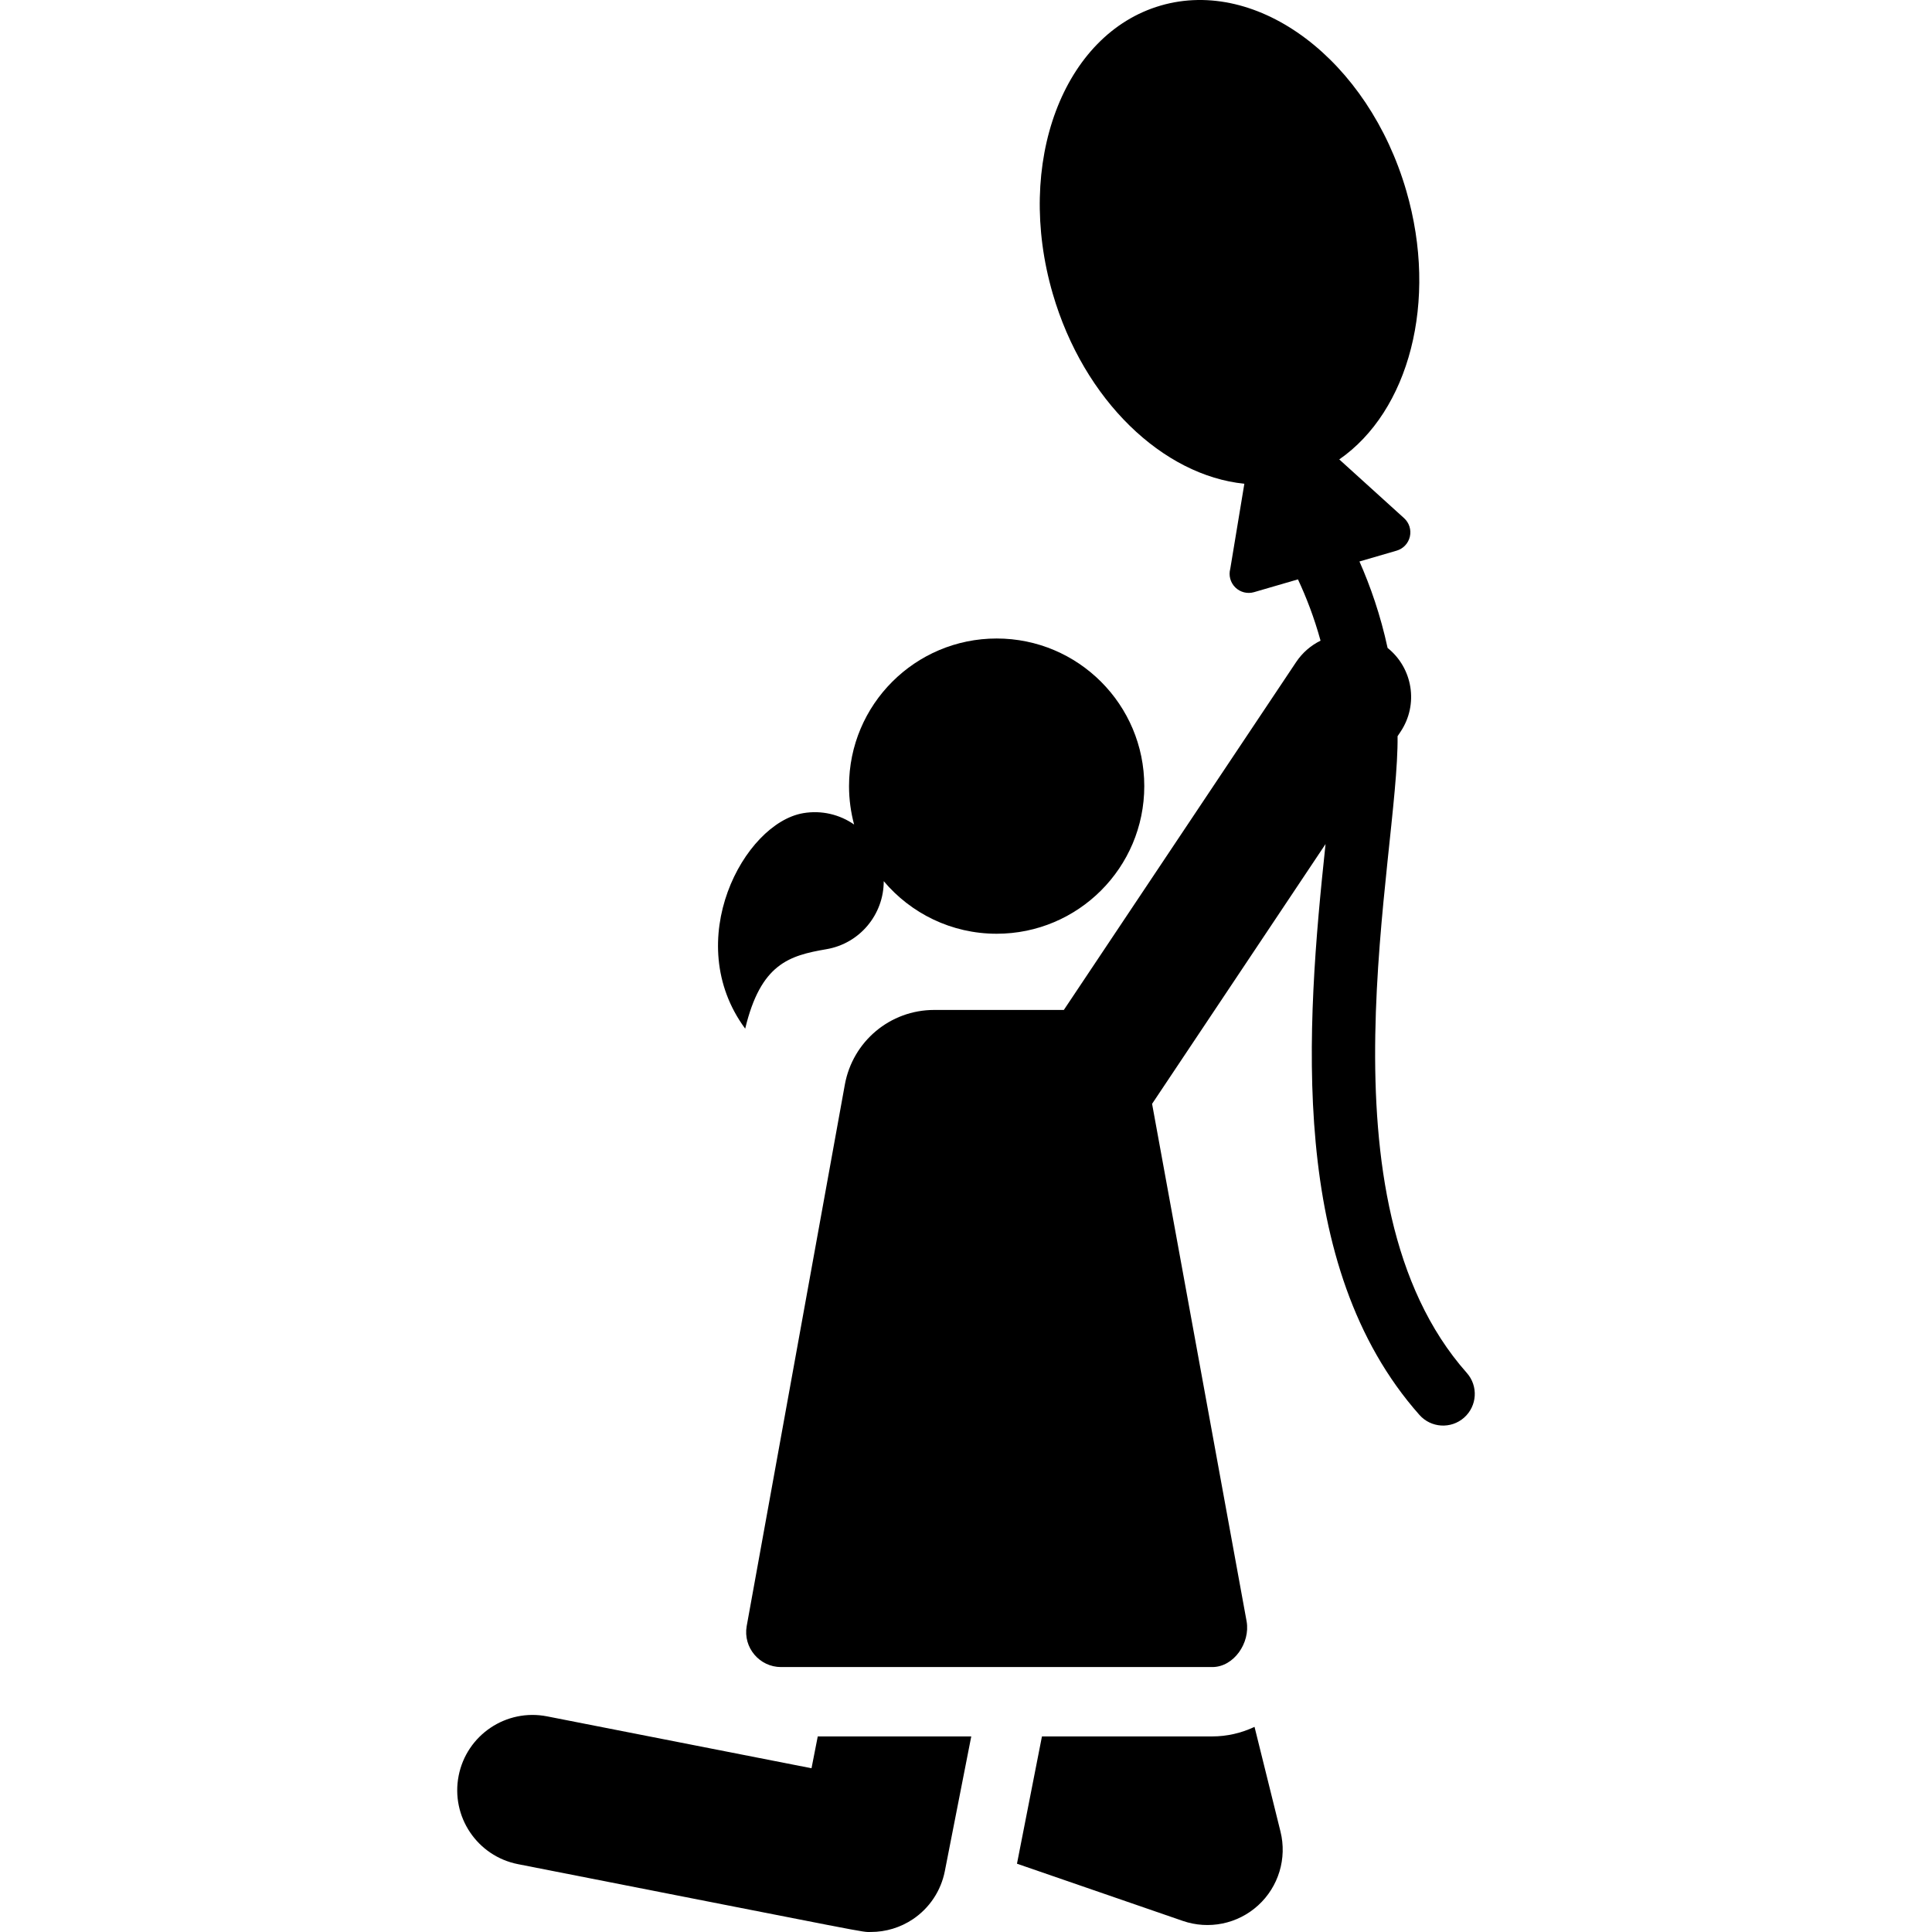
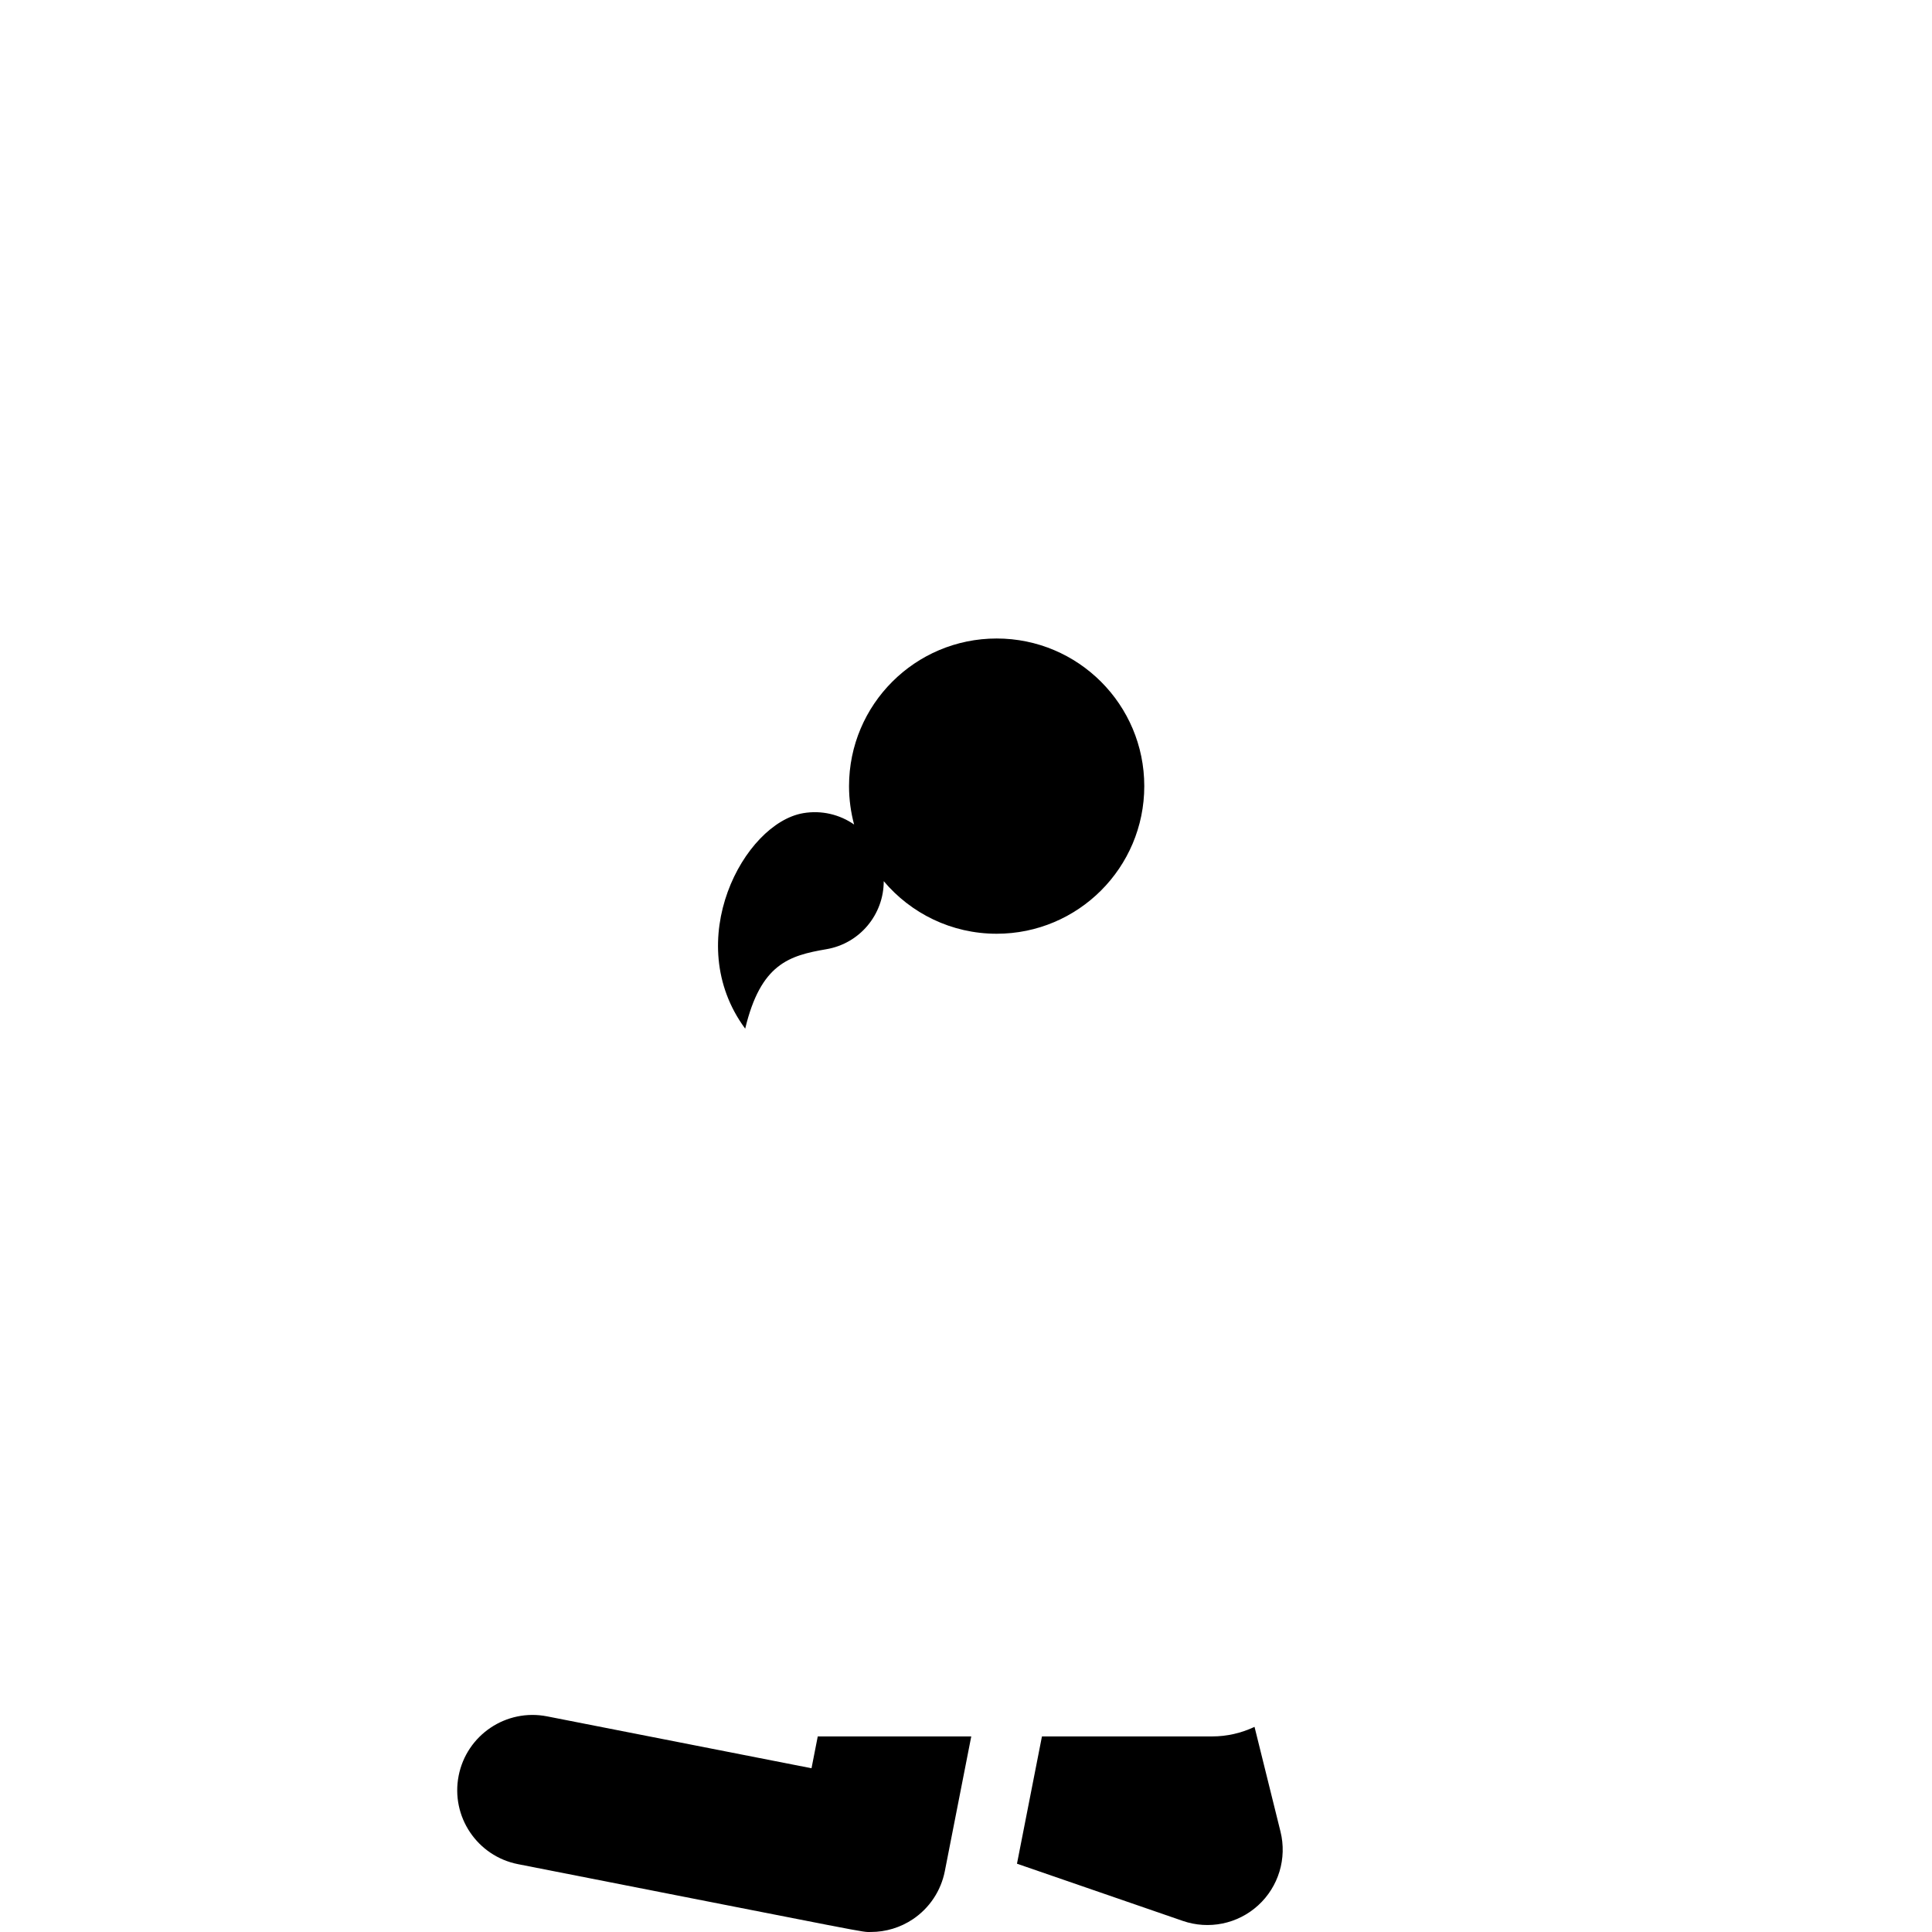
<svg xmlns="http://www.w3.org/2000/svg" fill="#000000" height="800px" width="800px" version="1.1" id="Layer_1" viewBox="0 0 457.812 457.812" xml:space="preserve">
  <g>
    <g>
      <g>
        <path d="M297.276,409.202c-3.125,1.475-6.53,2.264-10.009,2.264h-40.363l-5.918,30.163l39.301,13.557     c6.099,2.104,12.972,0.773,17.865-3.702c4.827-4.415,6.852-11.116,5.278-17.464L297.276,409.202z" />
        <path d="M192.299,419.008l-62.668-12.296c-9.672-1.897-19.052,4.406-20.95,14.077c-1.898,9.672,4.405,19.052,14.077,20.949     c86.483,16.969,81.139,16.066,83.618,16.066c3.52,0,6.99-1.042,9.954-3.033c3.929-2.64,6.648-6.733,7.559-11.378l6.264-31.927     h-36.375L192.299,419.008z" />
        <path d="M195.833,224.925c7.976-1.363,13.59-8.292,13.58-16.121c6.417,7.615,16.02,12.458,26.758,12.458     c19.319,0,34.981-15.662,34.981-34.981c0-19.319-15.662-34.981-34.981-34.981c-19.319,0-34.981,15.661-34.981,34.981     c0,3.147,0.422,6.195,1.202,9.096c-3.395-2.354-7.674-3.437-12.068-2.686c-14.077,2.406-29.04,30.339-13.74,51.062     C180.263,228.425,186.932,226.446,195.833,224.925z" />
-         <path d="M347.58,325.334c-36.301-40.934-16.065-122.475-16.408-150.88l0.709-1.062c4.32-6.469,2.891-15.087-3.073-19.857     c-1.679-7.775-4.079-14.638-6.669-20.485l8.802-2.562c1.575-0.458,2.779-1.732,3.147-3.331c0.368-1.598-0.156-3.271-1.372-4.372     l-15.362-13.92c16.451-11.386,23.535-37.367,15.886-63.648c-9.016-30.976-35.078-50.629-58.212-43.895     c-23.134,6.734-34.581,37.302-25.565,68.278c7.374,25.335,26.151,43.085,45.403,45.03l-3.335,20.142     c-0.435,1.581,0.02,3.274,1.189,4.425c1.168,1.151,2.868,1.58,4.443,1.122l10.404-3.028c1.954,4.167,3.844,9.03,5.356,14.521     c-2.263,1.117-4.277,2.813-5.779,5.063c-5.375,8.049-49.652,74.36-55.051,82.445c-10.879,0-18.914,0-30.725,0     c-10.426,0-19.312,7.444-21.172,17.704l-23.261,128.324c-0.877,5.061,3.041,9.683,8.141,9.683c18.617,0,78.36,0,102.191,0     c5.125,0,9.017-5.744,8.141-10.803L273.001,261.57c5.698-8.533,37.042-55.474,41.106-61.562     c-4.637,43.522-9.02,100.016,22.249,135.277c2.749,3.1,7.489,3.383,10.587,0.635C350.043,333.173,350.328,328.433,347.58,325.334     z" />
      </g>
    </g>
  </g>
</svg>